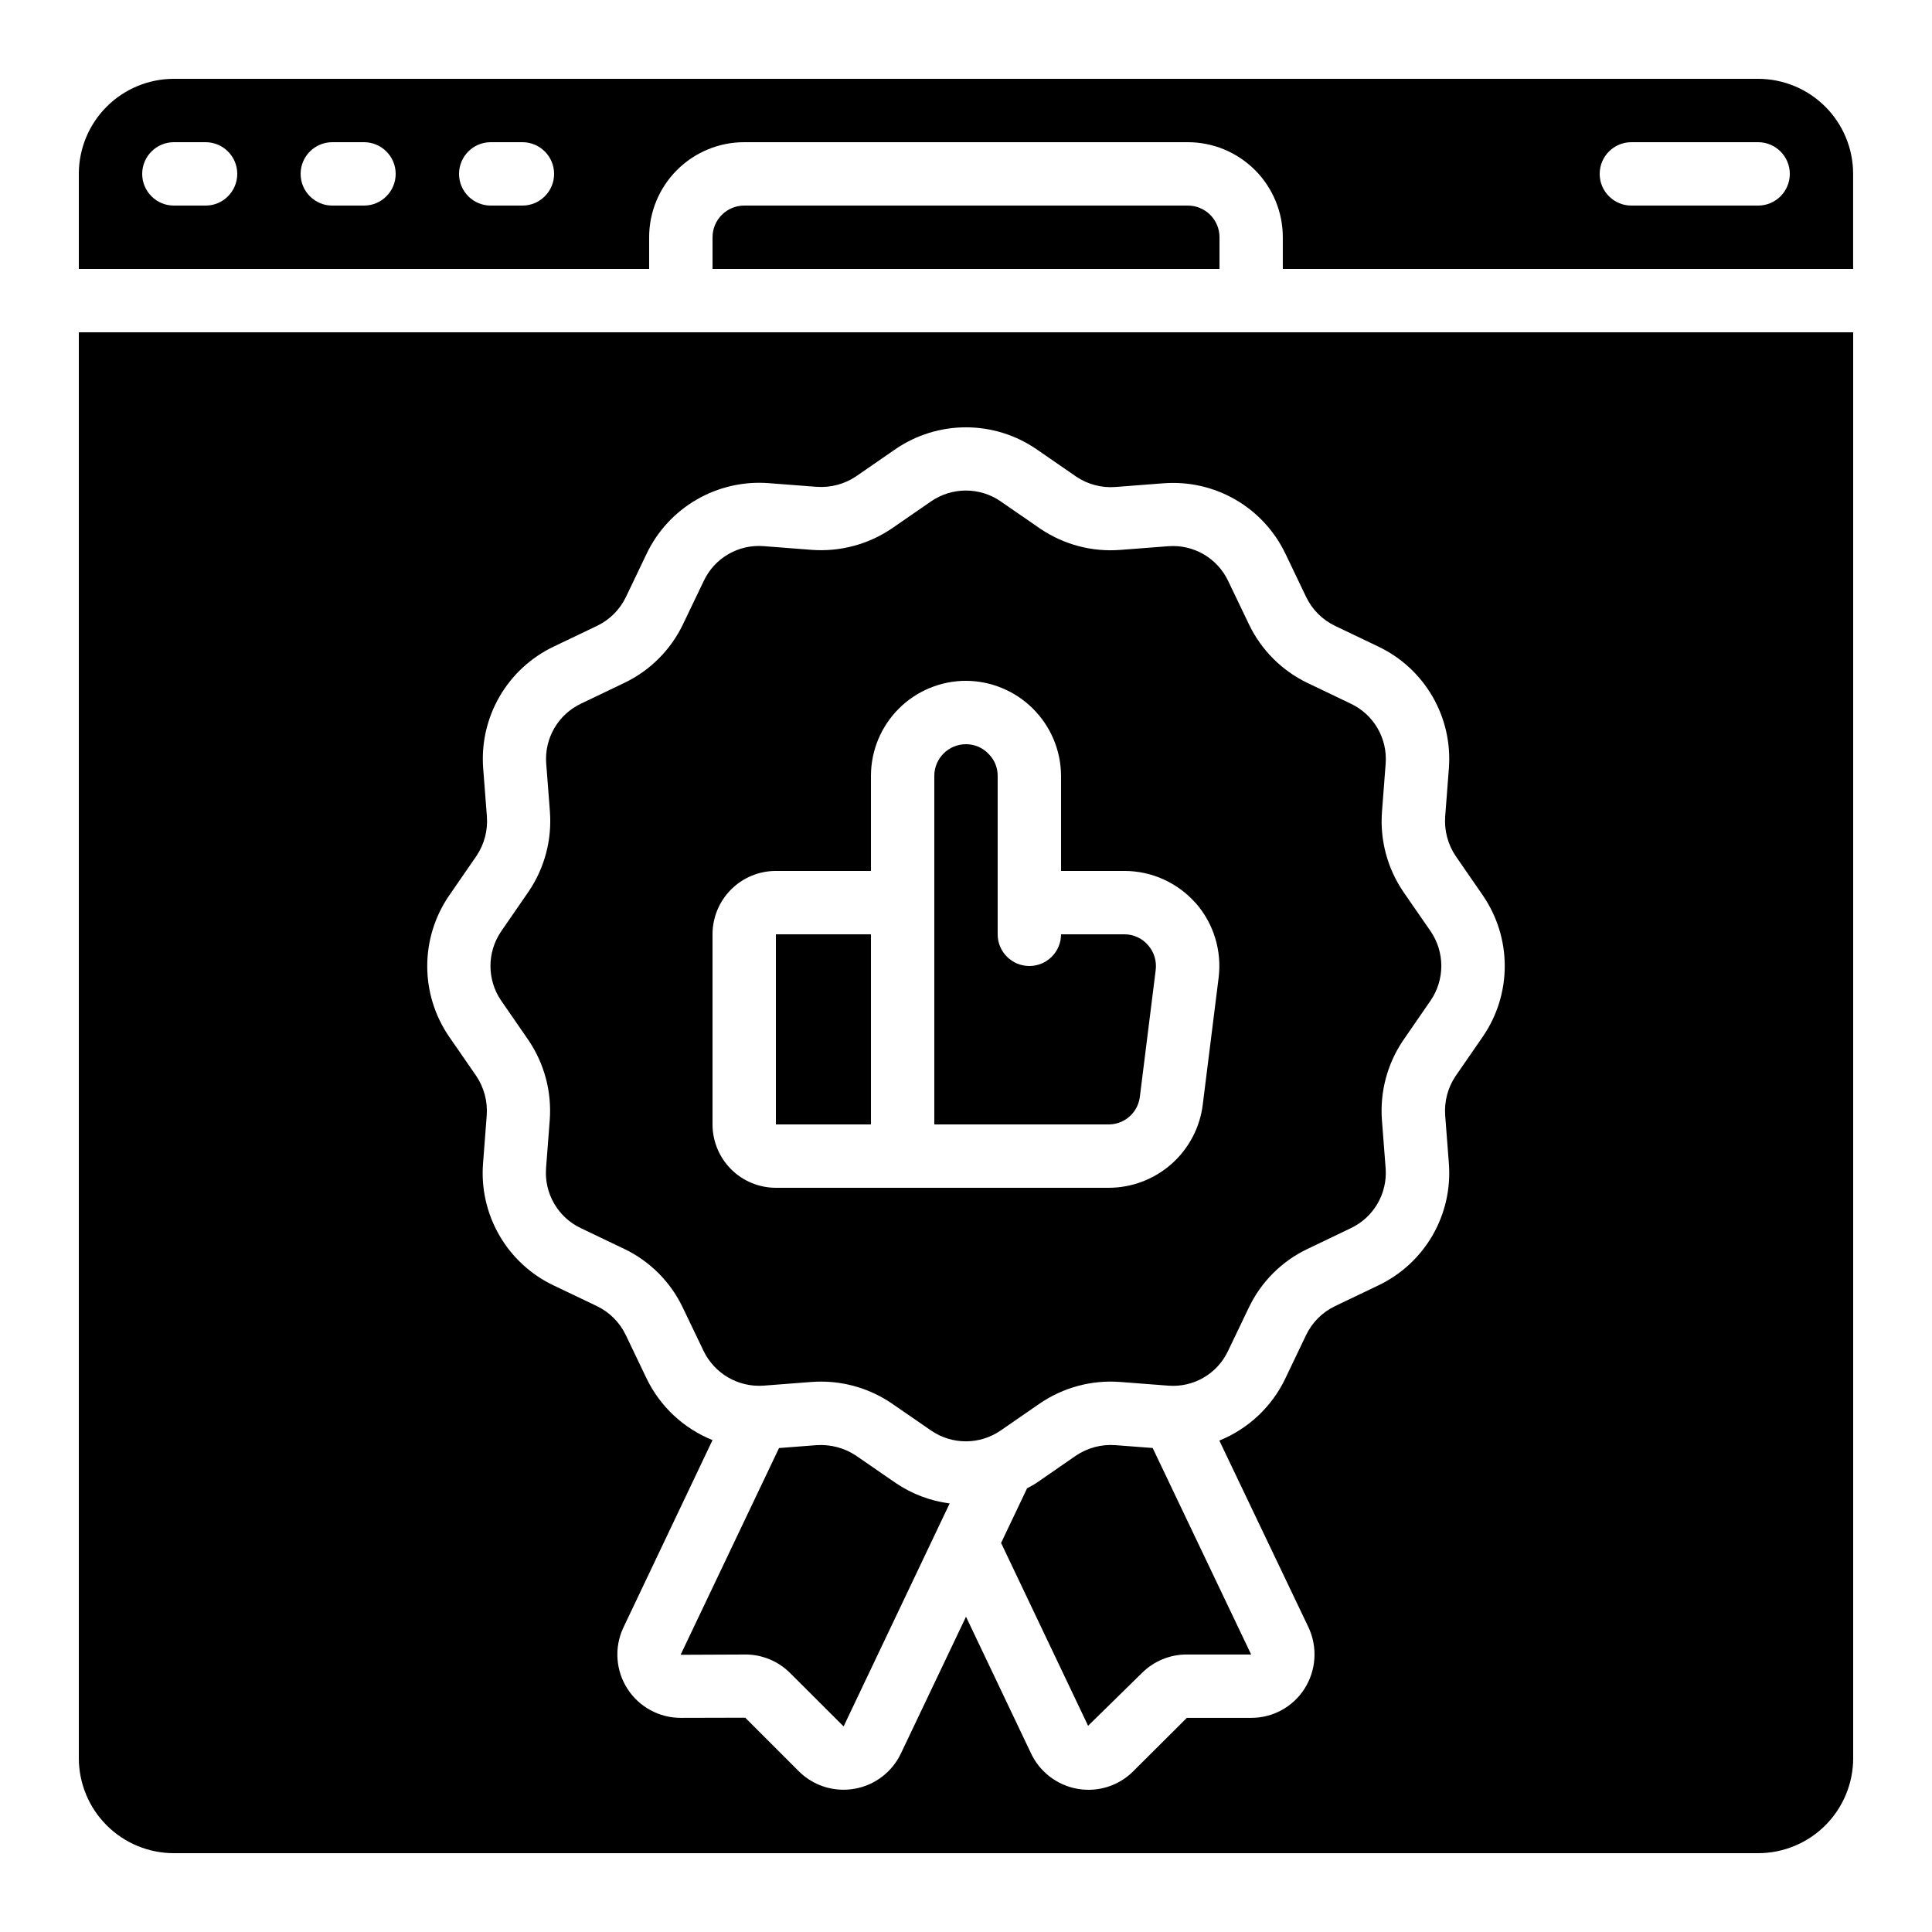
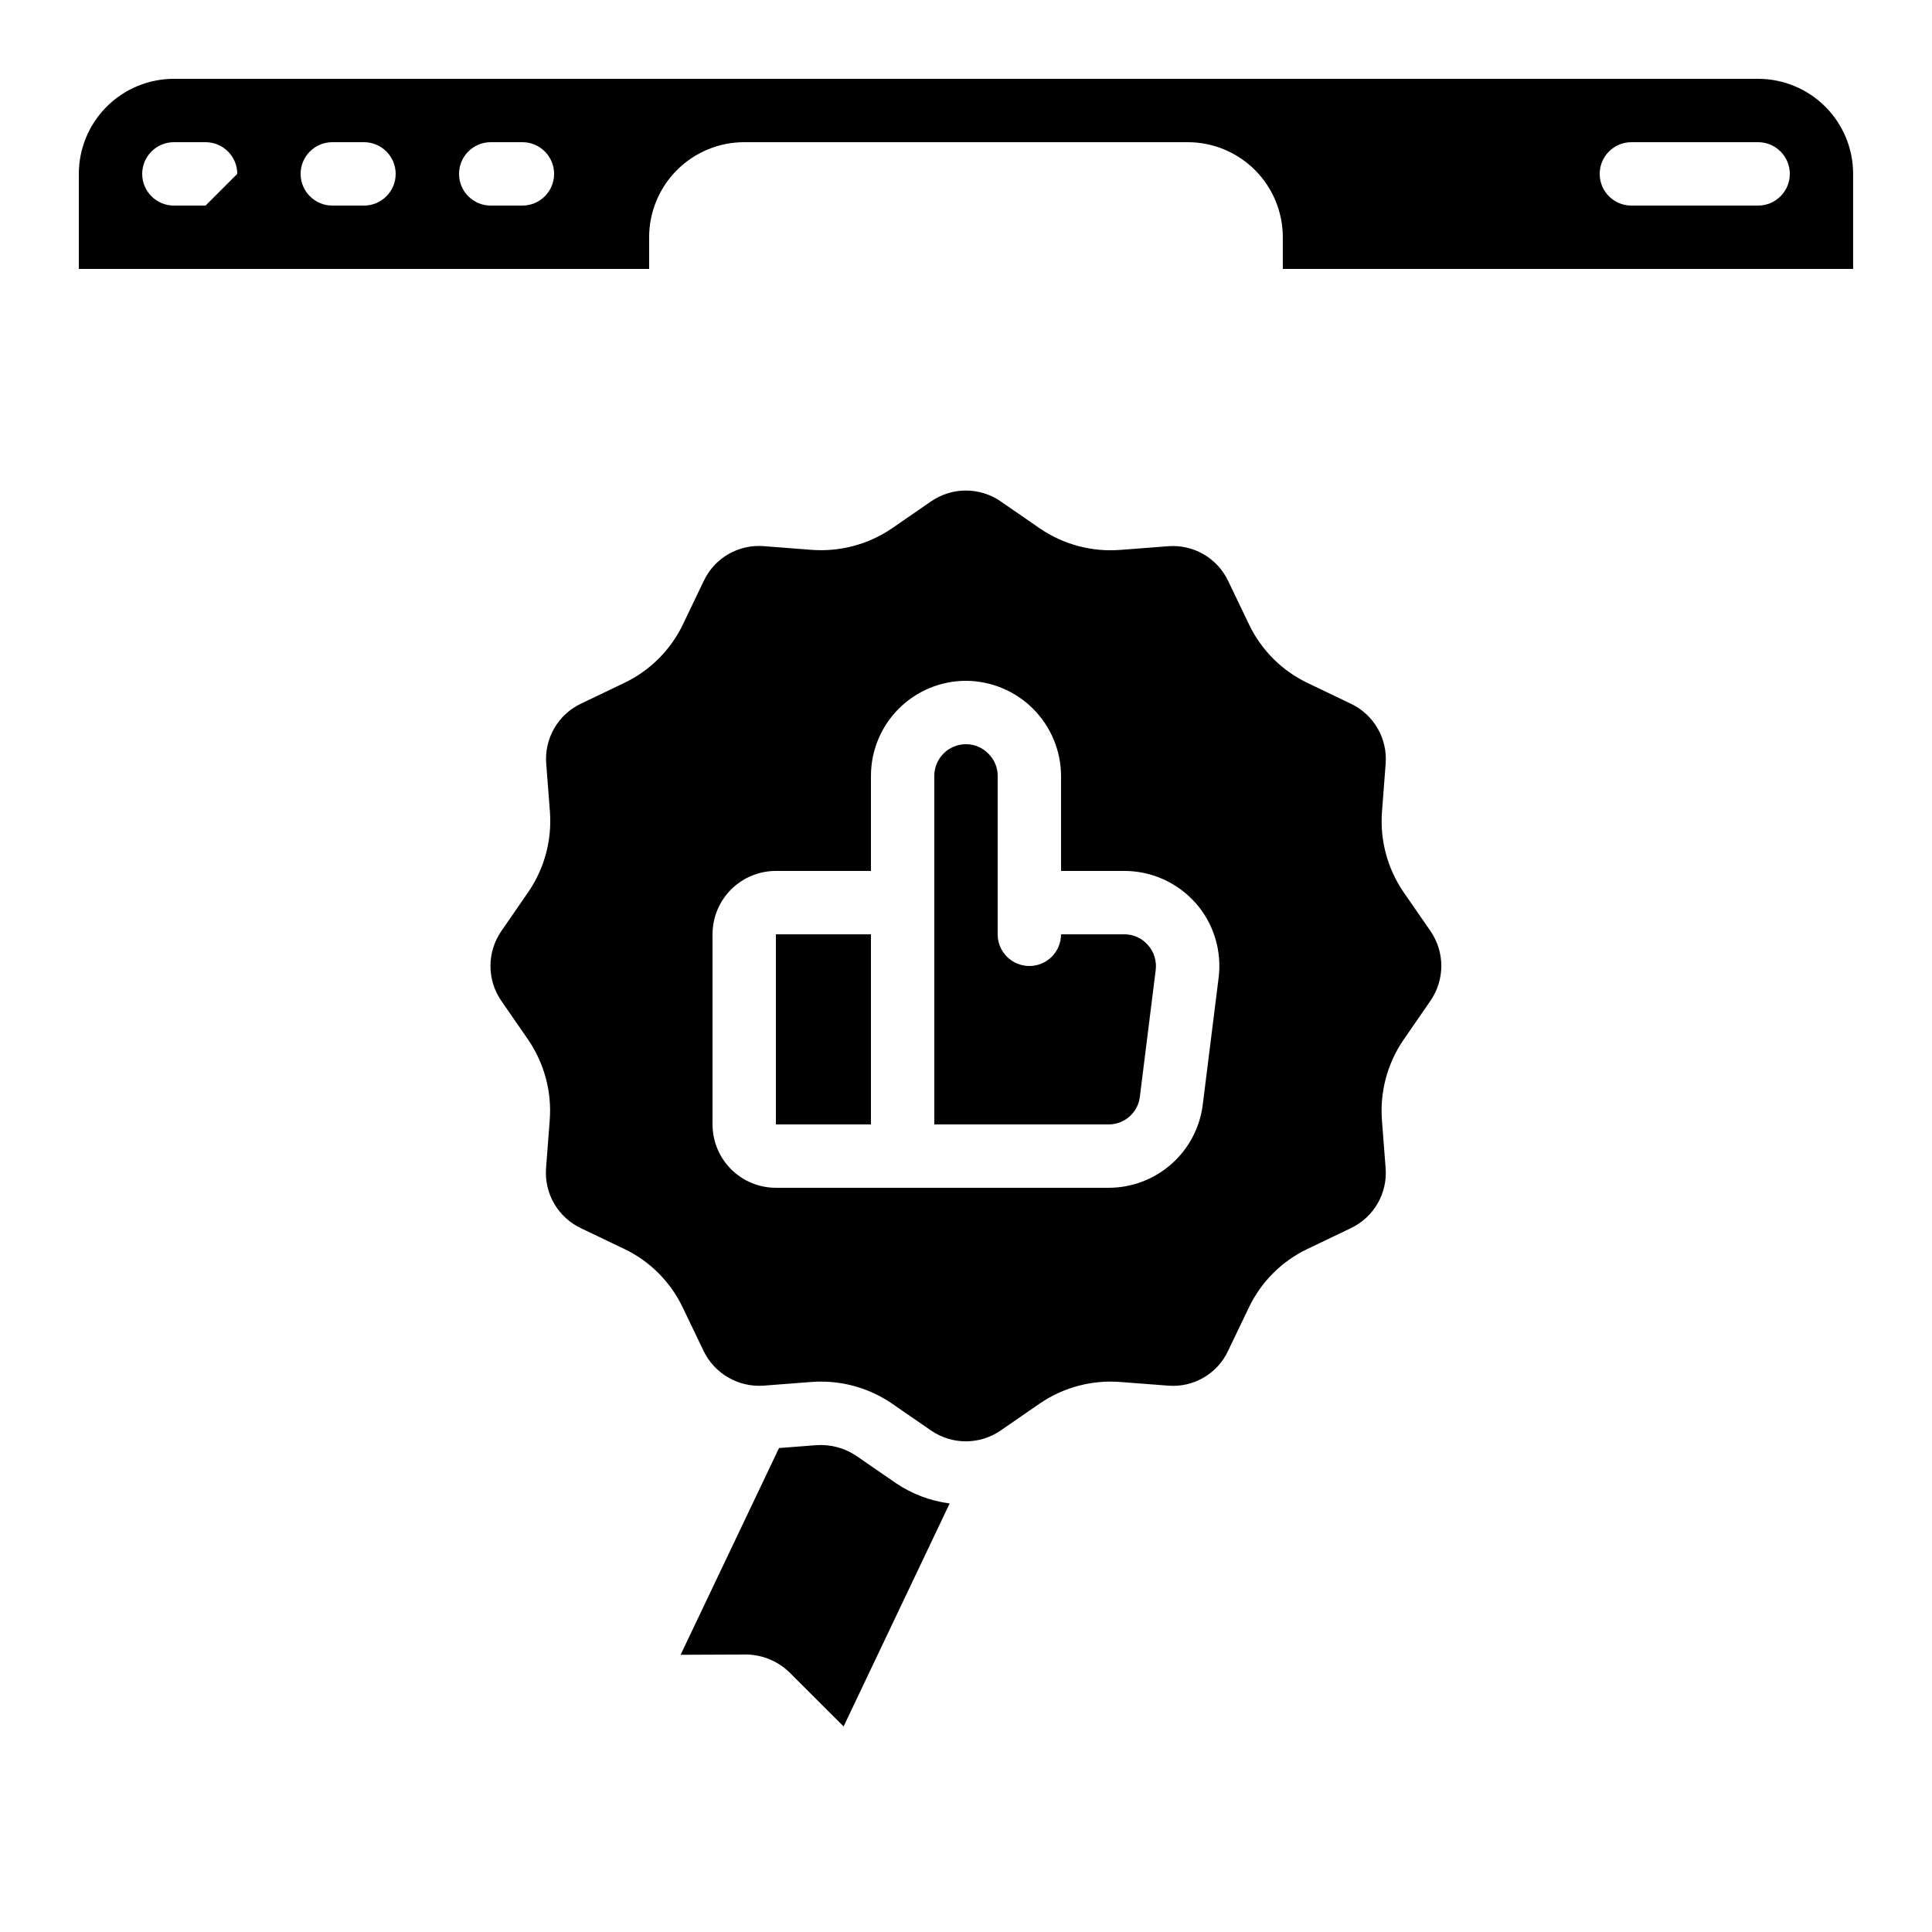
<svg xmlns="http://www.w3.org/2000/svg" fill="#000000" width="800px" height="800px" version="1.1" viewBox="144 144 512 512">
  <g>
    <path d="m370.77 529.7c-3.074-2.008-6.715-2.965-10.379-2.719l-9.941 0.766-26.082 54.789 17.105-0.074v-0.004c4.453-0.016 8.727 1.738 11.883 4.879l14.207 14.184 28.105-59.09h-0.004c-5.113-0.664-10-2.516-14.273-5.406z" />
-     <path d="m439.58 526.98c-3.707-0.273-7.394 0.711-10.473 2.797l-10.461 7.231c-0.797 0.539-1.637 0.949-2.461 1.41l-6.887 14.477 23.059 48.457 14.273-13.996v-0.004c3.16-3.144 7.441-4.906 11.898-4.894h17.039l-26.098-54.723z" />
-     <path d="m324.43 232.06h-159.54v377.86c0 6.684 2.656 13.09 7.379 17.812 4.723 4.727 11.133 7.379 17.812 7.379h419.84c6.684 0 13.09-2.652 17.812-7.379 4.727-4.723 7.379-11.129 7.379-17.812v-377.86zm160.21 58.652 5.508 11.512h0.004c1.609 3.344 4.309 6.039 7.656 7.641l11.461 5.484c6.008 2.856 11.008 7.465 14.348 13.219 3.336 5.754 4.856 12.383 4.352 19.016l-0.984 12.84h0.004c-0.266 3.699 0.719 7.383 2.797 10.461l7.231 10.473h-0.004c3.746 5.481 5.754 11.965 5.762 18.602 0.008 6.641-1.984 13.129-5.719 18.621l-0.043 0.066-7.305 10.578c-2.035 3.062-2.992 6.715-2.719 10.379l0.984 12.781h-0.004c0.504 6.633-1.008 13.262-4.34 19.02-3.336 5.754-8.332 10.367-14.332 13.23l-11.512 5.508v0.004c-3.348 1.605-6.043 4.305-7.652 7.648l-5.484 11.469h0.004c-3.566 7.5-9.816 13.391-17.516 16.5l23.652 49.543c2.441 5.266 2.019 11.418-1.125 16.297-3.086 4.785-8.398 7.668-14.09 7.648h-17.047l-14.215 14.164v0.004c-3.144 3.137-7.406 4.898-11.848 4.894-1.008-0.004-2.016-0.094-3.008-0.27-5.438-0.988-10.047-4.582-12.332-9.613l-17.121-35.98-17.188 36.105h-0.004c-2.301 4.969-6.879 8.504-12.266 9.473-0.992 0.176-2 0.266-3.008 0.27-4.441 0.004-8.703-1.758-11.848-4.898l-14.191-14.191-17.07 0.043c-5.719 0.012-11.047-2.891-14.145-7.699-3.098-4.805-3.535-10.859-1.16-16.062l23.703-49.852c-7.668-3.082-13.906-8.914-17.492-16.359l-5.508-11.504v0.004c-1.605-3.348-4.305-6.043-7.648-7.652l-11.469-5.477v0.004c-6.008-2.859-11.008-7.473-14.348-13.227-3.336-5.754-4.856-12.383-4.356-19.02l0.984-12.832v0.004c0.266-3.707-0.719-7.391-2.797-10.473l-7.231-10.461c-3.738-5.488-5.738-11.973-5.738-18.613 0-6.637 2-13.125 5.738-18.609l7.348-10.656c2.039-3.062 2.996-6.715 2.723-10.379l-0.984-12.773c-0.508-6.633 1.008-13.266 4.34-19.023s8.332-10.371 14.336-13.234l11.512-5.508c3.344-1.609 6.043-4.305 7.648-7.652l5.484-11.469c2.871-5.996 7.481-10.988 13.23-14.324s12.375-4.859 19.004-4.375l12.832 0.984v-0.004c3.703 0.27 7.387-0.715 10.461-2.793l10.473-7.231c5.488-3.742 11.973-5.742 18.613-5.742s13.129 2 18.617 5.742l10.648 7.348c3.055 2.047 6.711 3.008 10.379 2.719l12.781-0.984-0.004 0.004c6.625-0.504 13.25 1.008 19 4.332 5.754 3.328 10.367 8.312 13.234 14.309z" />
-     <path d="m609.92 164.89h-419.84c-6.68 0-13.09 2.656-17.812 7.379s-7.379 11.133-7.379 17.812v25.191h151.14v-8.398c0-6.68 2.652-13.086 7.379-17.812 4.723-4.723 11.129-7.379 17.812-7.379h117.55c6.68 0 13.086 2.656 17.812 7.379 4.723 4.727 7.375 11.133 7.375 17.812v8.398h151.14v-25.191c0-6.68-2.652-13.09-7.379-17.812-4.723-4.723-11.129-7.379-17.812-7.379zm-411.44 33.59h-8.398c-4.637 0-8.398-3.762-8.398-8.398s3.762-8.398 8.398-8.398h8.398c4.637 0 8.395 3.762 8.395 8.398s-3.758 8.398-8.395 8.398zm41.984 0h-8.398c-4.637 0-8.398-3.762-8.398-8.398s3.762-8.398 8.398-8.398h8.398-0.004c4.641 0 8.398 3.762 8.398 8.398s-3.758 8.398-8.398 8.398zm41.984 0h-8.398c-4.637 0-8.398-3.762-8.398-8.398s3.762-8.398 8.398-8.398h8.398-0.004c4.641 0 8.398 3.762 8.398 8.398s-3.758 8.398-8.398 8.398zm327.47 0h-33.586c-4.637 0-8.398-3.762-8.398-8.398s3.762-8.398 8.398-8.398h33.586c4.637 0 8.398 3.762 8.398 8.398s-3.762 8.398-8.398 8.398z" />
-     <path d="m458.78 198.48h-117.55c-4.641 0-8.398 3.758-8.398 8.395v8.398h134.35v-8.398c0-2.227-0.883-4.363-2.457-5.938-1.574-1.574-3.711-2.457-5.938-2.457z" />
+     <path d="m609.92 164.89h-419.84c-6.68 0-13.09 2.656-17.812 7.379s-7.379 11.133-7.379 17.812v25.191h151.14v-8.398c0-6.68 2.652-13.086 7.379-17.812 4.723-4.723 11.129-7.379 17.812-7.379h117.55c6.68 0 13.086 2.656 17.812 7.379 4.723 4.727 7.375 11.133 7.375 17.812v8.398h151.14v-25.191c0-6.68-2.652-13.09-7.379-17.812-4.723-4.723-11.129-7.379-17.812-7.379zm-411.44 33.59h-8.398c-4.637 0-8.398-3.762-8.398-8.398s3.762-8.398 8.398-8.398h8.398c4.637 0 8.395 3.762 8.395 8.398zm41.984 0h-8.398c-4.637 0-8.398-3.762-8.398-8.398s3.762-8.398 8.398-8.398h8.398-0.004c4.641 0 8.398 3.762 8.398 8.398s-3.758 8.398-8.398 8.398zm41.984 0h-8.398c-4.637 0-8.398-3.762-8.398-8.398s3.762-8.398 8.398-8.398h8.398-0.004c4.641 0 8.398 3.762 8.398 8.398s-3.758 8.398-8.398 8.398zm327.47 0h-33.586c-4.637 0-8.398-3.762-8.398-8.398s3.762-8.398 8.398-8.398h33.586c4.637 0 8.398 3.762 8.398 8.398s-3.762 8.398-8.398 8.398z" />
    <path d="m419.8 284.19-10.699-7.379 0.004-0.004c-2.695-1.828-5.879-2.809-9.137-2.809-3.258 0-6.441 0.98-9.137 2.809l-10.52 7.262c-6.215 4.203-13.66 6.195-21.145 5.652l-12.84-0.992c-3.262-0.246-6.523 0.504-9.352 2.152-2.828 1.648-5.086 4.121-6.477 7.086l-5.5 11.469h0.004c-3.25 6.785-8.715 12.254-15.492 15.512l-11.52 5.516h-0.004c-2.961 1.402-5.43 3.668-7.078 6.496-1.648 2.832-2.402 6.098-2.156 9.363l0.984 12.773h-0.004c0.562 7.445-1.398 14.863-5.566 21.059l-7.379 10.707c-1.832 2.695-2.809 5.879-2.809 9.137s0.977 6.438 2.809 9.133l7.262 10.52v0.004c4.207 6.211 6.195 13.66 5.641 21.141l-0.984 12.84h0.004c-0.238 3.266 0.516 6.527 2.164 9.355 1.648 2.824 4.113 5.09 7.074 6.488l11.461 5.484c6.789 3.242 12.266 8.711 15.508 15.5l5.523 11.512c1.418 2.949 3.684 5.402 6.508 7.051 2.824 1.645 6.078 2.406 9.34 2.188l12.789-0.984c0.84-0.059 1.68-0.094 2.519-0.094l-0.004 0.004c6.613 0 13.07 1.973 18.559 5.66l10.707 7.379c2.699 1.824 5.883 2.793 9.141 2.789 3.258-0.008 6.438-0.996 9.129-2.832l10.52-7.262h0.004c6.207-4.211 13.66-6.203 21.141-5.644l12.84 0.984c3.266 0.254 6.531-0.492 9.359-2.144 2.828-1.648 5.086-4.125 6.469-7.094l5.5-11.469c3.238-6.789 8.711-12.266 15.5-15.508l11.512-5.516v-0.004c2.961-1.398 5.43-3.664 7.078-6.492 1.648-2.832 2.402-6.094 2.16-9.359l-0.984-12.789c-0.559-7.441 1.402-14.859 5.566-21.051l7.356-10.664c1.836-2.699 2.816-5.887 2.816-9.152 0-3.262-0.98-6.453-2.816-9.152l-7.269-10.512c-4.211-6.211-6.199-13.66-5.644-21.145l0.984-12.84c0.238-3.262-0.516-6.519-2.164-9.348-1.648-2.828-4.113-5.09-7.074-6.488l-11.461-5.492v0.004c-6.781-3.25-12.254-8.715-15.508-15.492l-5.523-11.52-0.004-0.004c-1.395-2.961-3.656-5.43-6.484-7.078-2.832-1.648-6.094-2.402-9.359-2.156l-12.789 0.984v-0.004c-7.441 0.578-14.855-1.375-21.051-5.539zm41.035 99.082c4.785 5.43 7.008 12.652 6.113 19.832l-4.199 33.586c-0.742 6.098-3.691 11.707-8.293 15.777-4.598 4.066-10.527 6.312-16.668 6.309h-88.168c-4.453 0-8.727-1.77-11.875-4.918-3.148-3.152-4.918-7.422-4.918-11.875v-50.383c0-4.453 1.77-8.727 4.918-11.875 3.148-3.148 7.422-4.918 11.875-4.918h25.191v-25.191c0-6.68 2.652-13.086 7.379-17.812 4.723-4.723 11.129-7.379 17.812-7.379 6.668 0.035 13.059 2.699 17.773 7.414 4.719 4.719 7.383 11.105 7.414 17.777v25.191h16.797c7.207 0.004 14.07 3.098 18.848 8.496z" />
    <path d="m349.62 391.6h25.191v50.383h-25.191z" />
    <path d="m416.79 400c-4.637 0-8.398-3.762-8.398-8.398v-41.984c0.016-2.188-0.852-4.289-2.41-5.828-1.555-1.645-3.723-2.574-5.984-2.566-4.641 0-8.398 3.758-8.398 8.395v92.367h46.184c4.211 0.012 7.769-3.121 8.285-7.297l4.199-33.586v-0.004c0.312-2.398-0.43-4.816-2.031-6.633-1.566-1.82-3.852-2.867-6.254-2.863h-16.797c0 2.227-0.883 4.363-2.457 5.938-1.574 1.574-3.711 2.461-5.938 2.461z" />
  </g>
</svg>